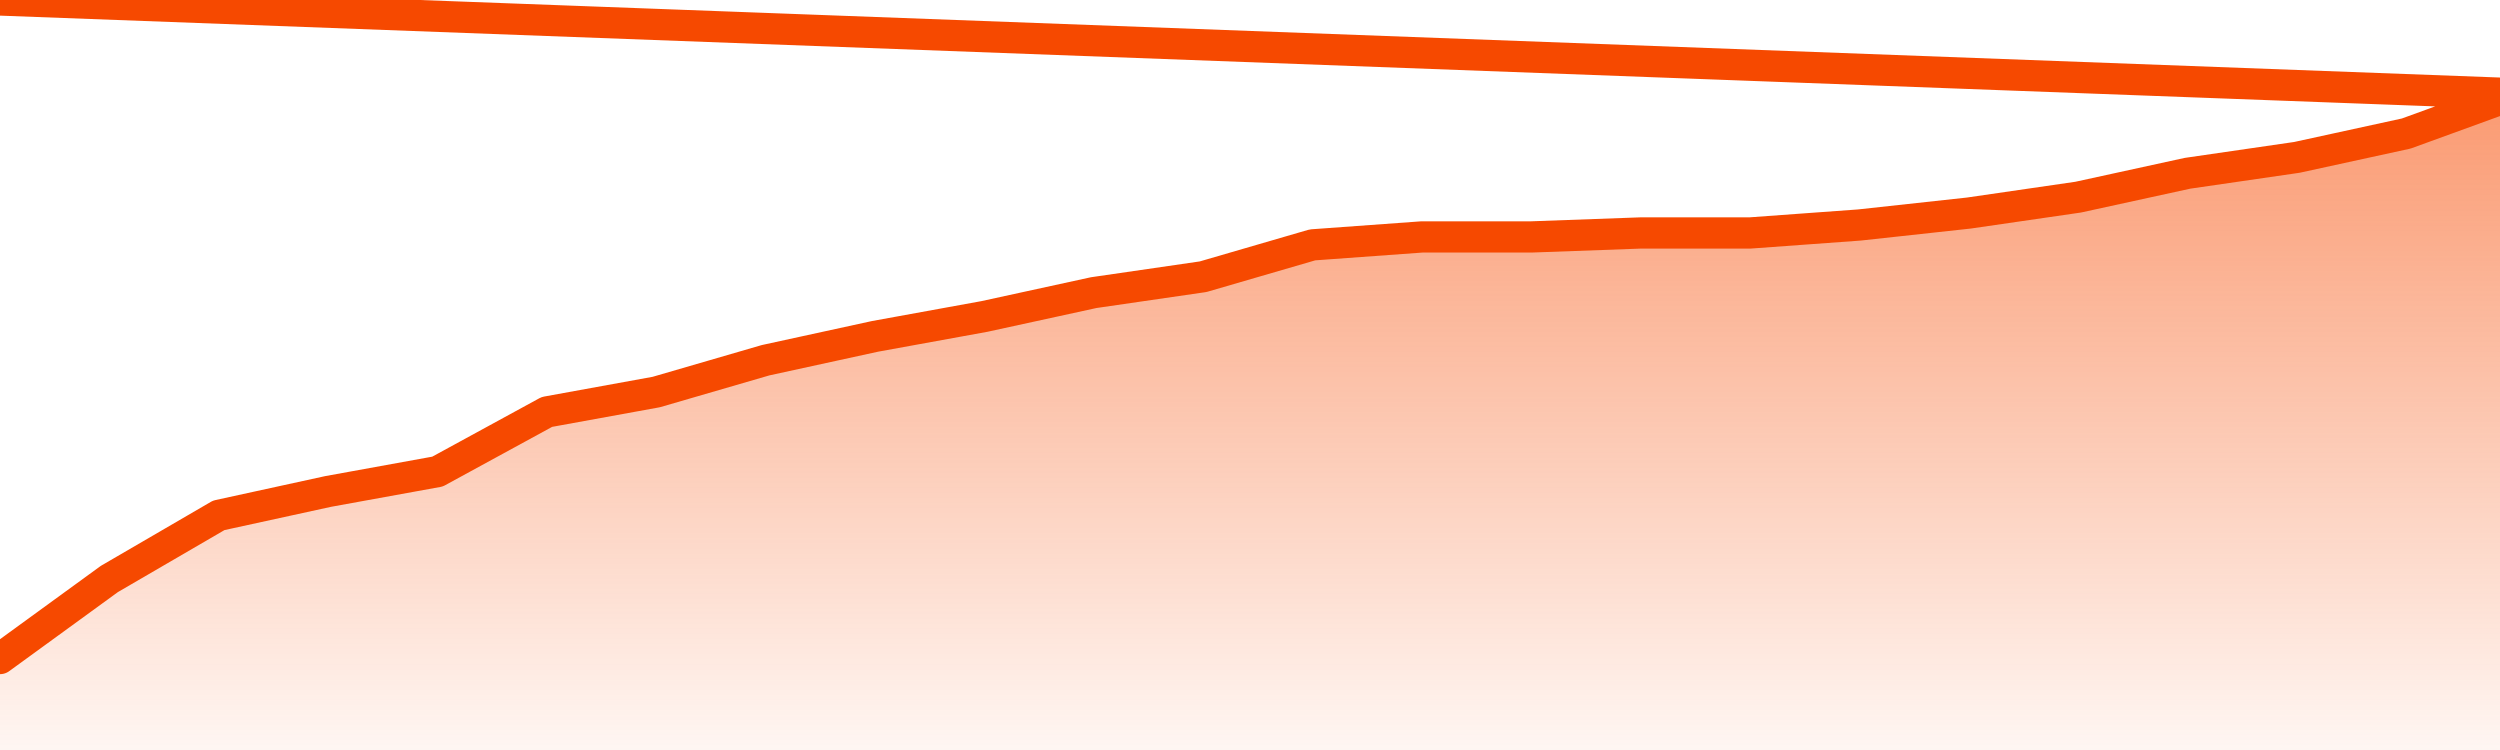
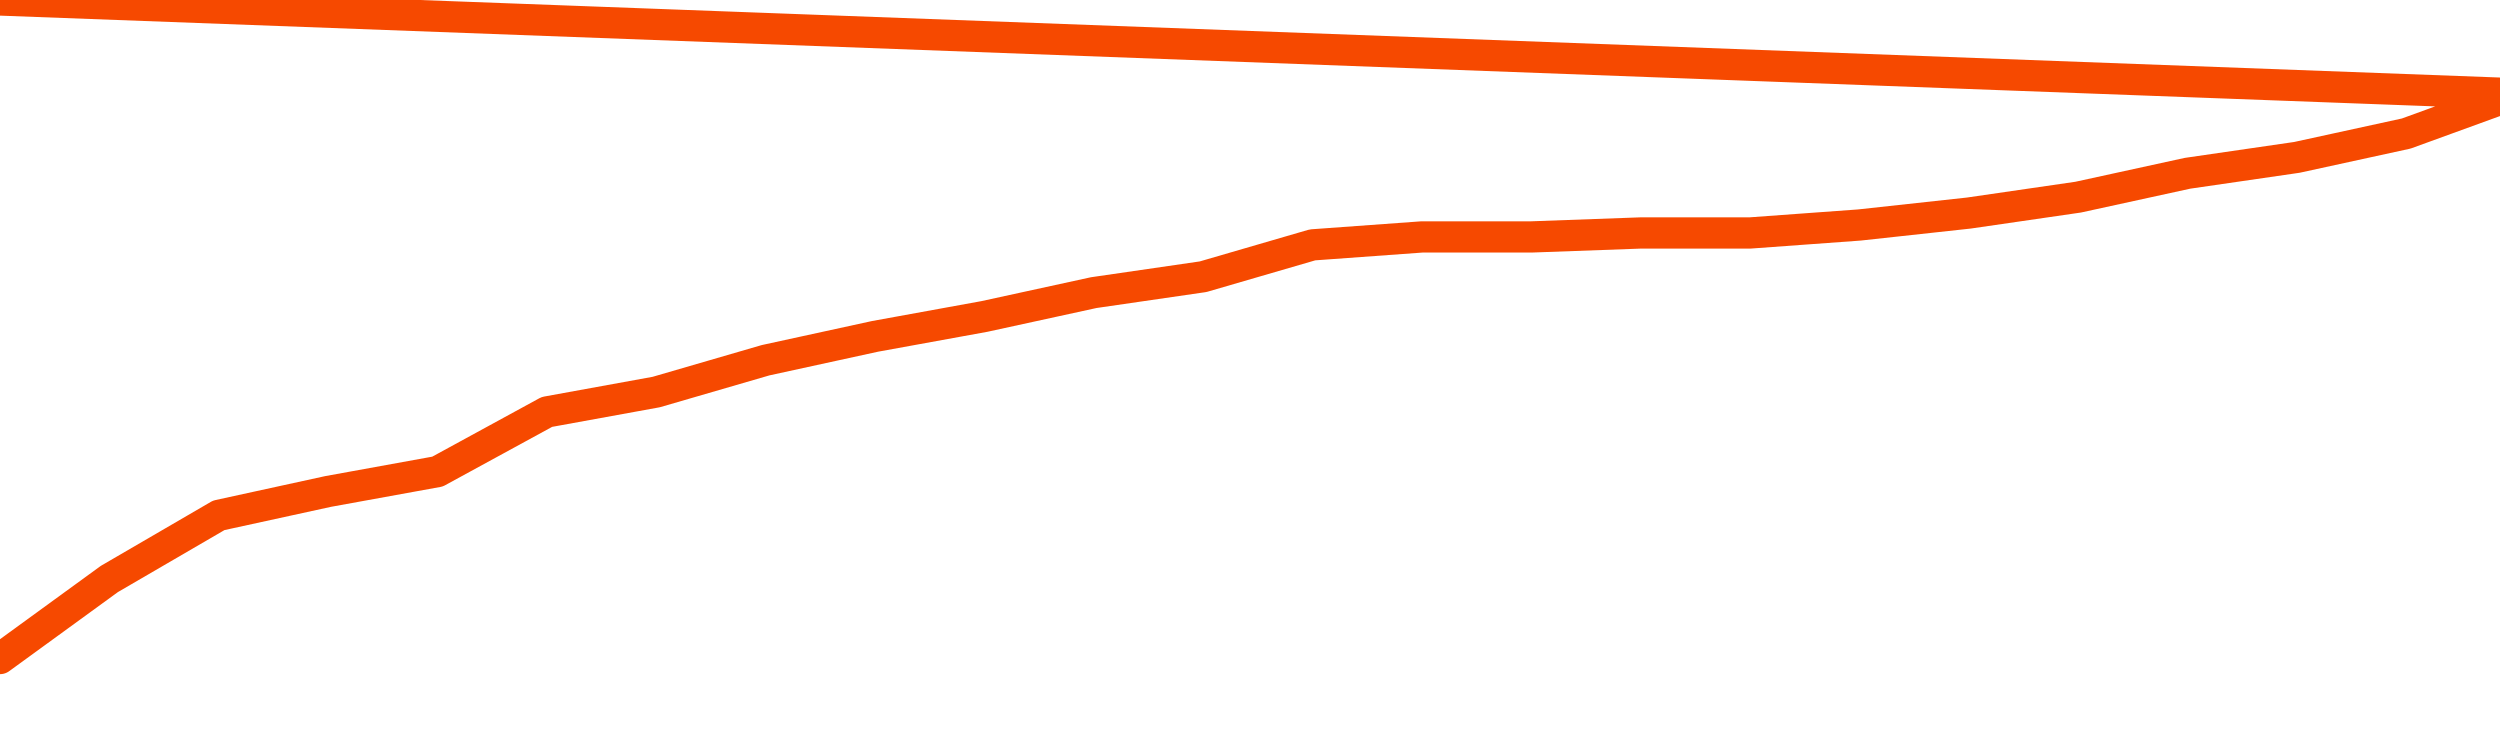
<svg xmlns="http://www.w3.org/2000/svg" version="1.1" width="80" height="24" viewBox="0 0 80 24">
  <defs>
    <linearGradient x1=".5" x2=".5" y2="1" id="gradient">
      <stop offset="0" stop-color="#F64900" />
      <stop offset="1" stop-color="#f64900" stop-opacity="0" />
    </linearGradient>
  </defs>
-   <path fill="url(#gradient)" fill-opacity="0.56" stroke="none" d="M 0,26 0.0,21.073 3.5,18.527 7.0,16.491 10.5,15.727 14.0,15.091 17.5,13.182 21.0,12.545 24.5,11.527 28.0,10.764 31.5,10.127 35.0,9.364 38.5,8.855 42.0,7.836 45.5,7.582 49.0,7.582 52.5,7.455 56.0,7.455 59.5,7.2 63.0,6.818 66.5,6.309 70.0,5.545 73.5,5.036 77.0,4.273 80.5,3 82,26 Z" />
  <path fill="none" stroke="#F64900" stroke-width="1" stroke-linejoin="round" stroke-linecap="round" d="M 0.0,21.073 3.5,18.527 7.0,16.491 10.5,15.727 14.0,15.091 17.5,13.182 21.0,12.545 24.5,11.527 28.0,10.764 31.5,10.127 35.0,9.364 38.5,8.855 42.0,7.836 45.5,7.582 49.0,7.582 52.5,7.455 56.0,7.455 59.5,7.2 63.0,6.818 66.5,6.309 70.0,5.545 73.5,5.036 77.0,4.273 80.5,3.0.join(' ') }" />
</svg>